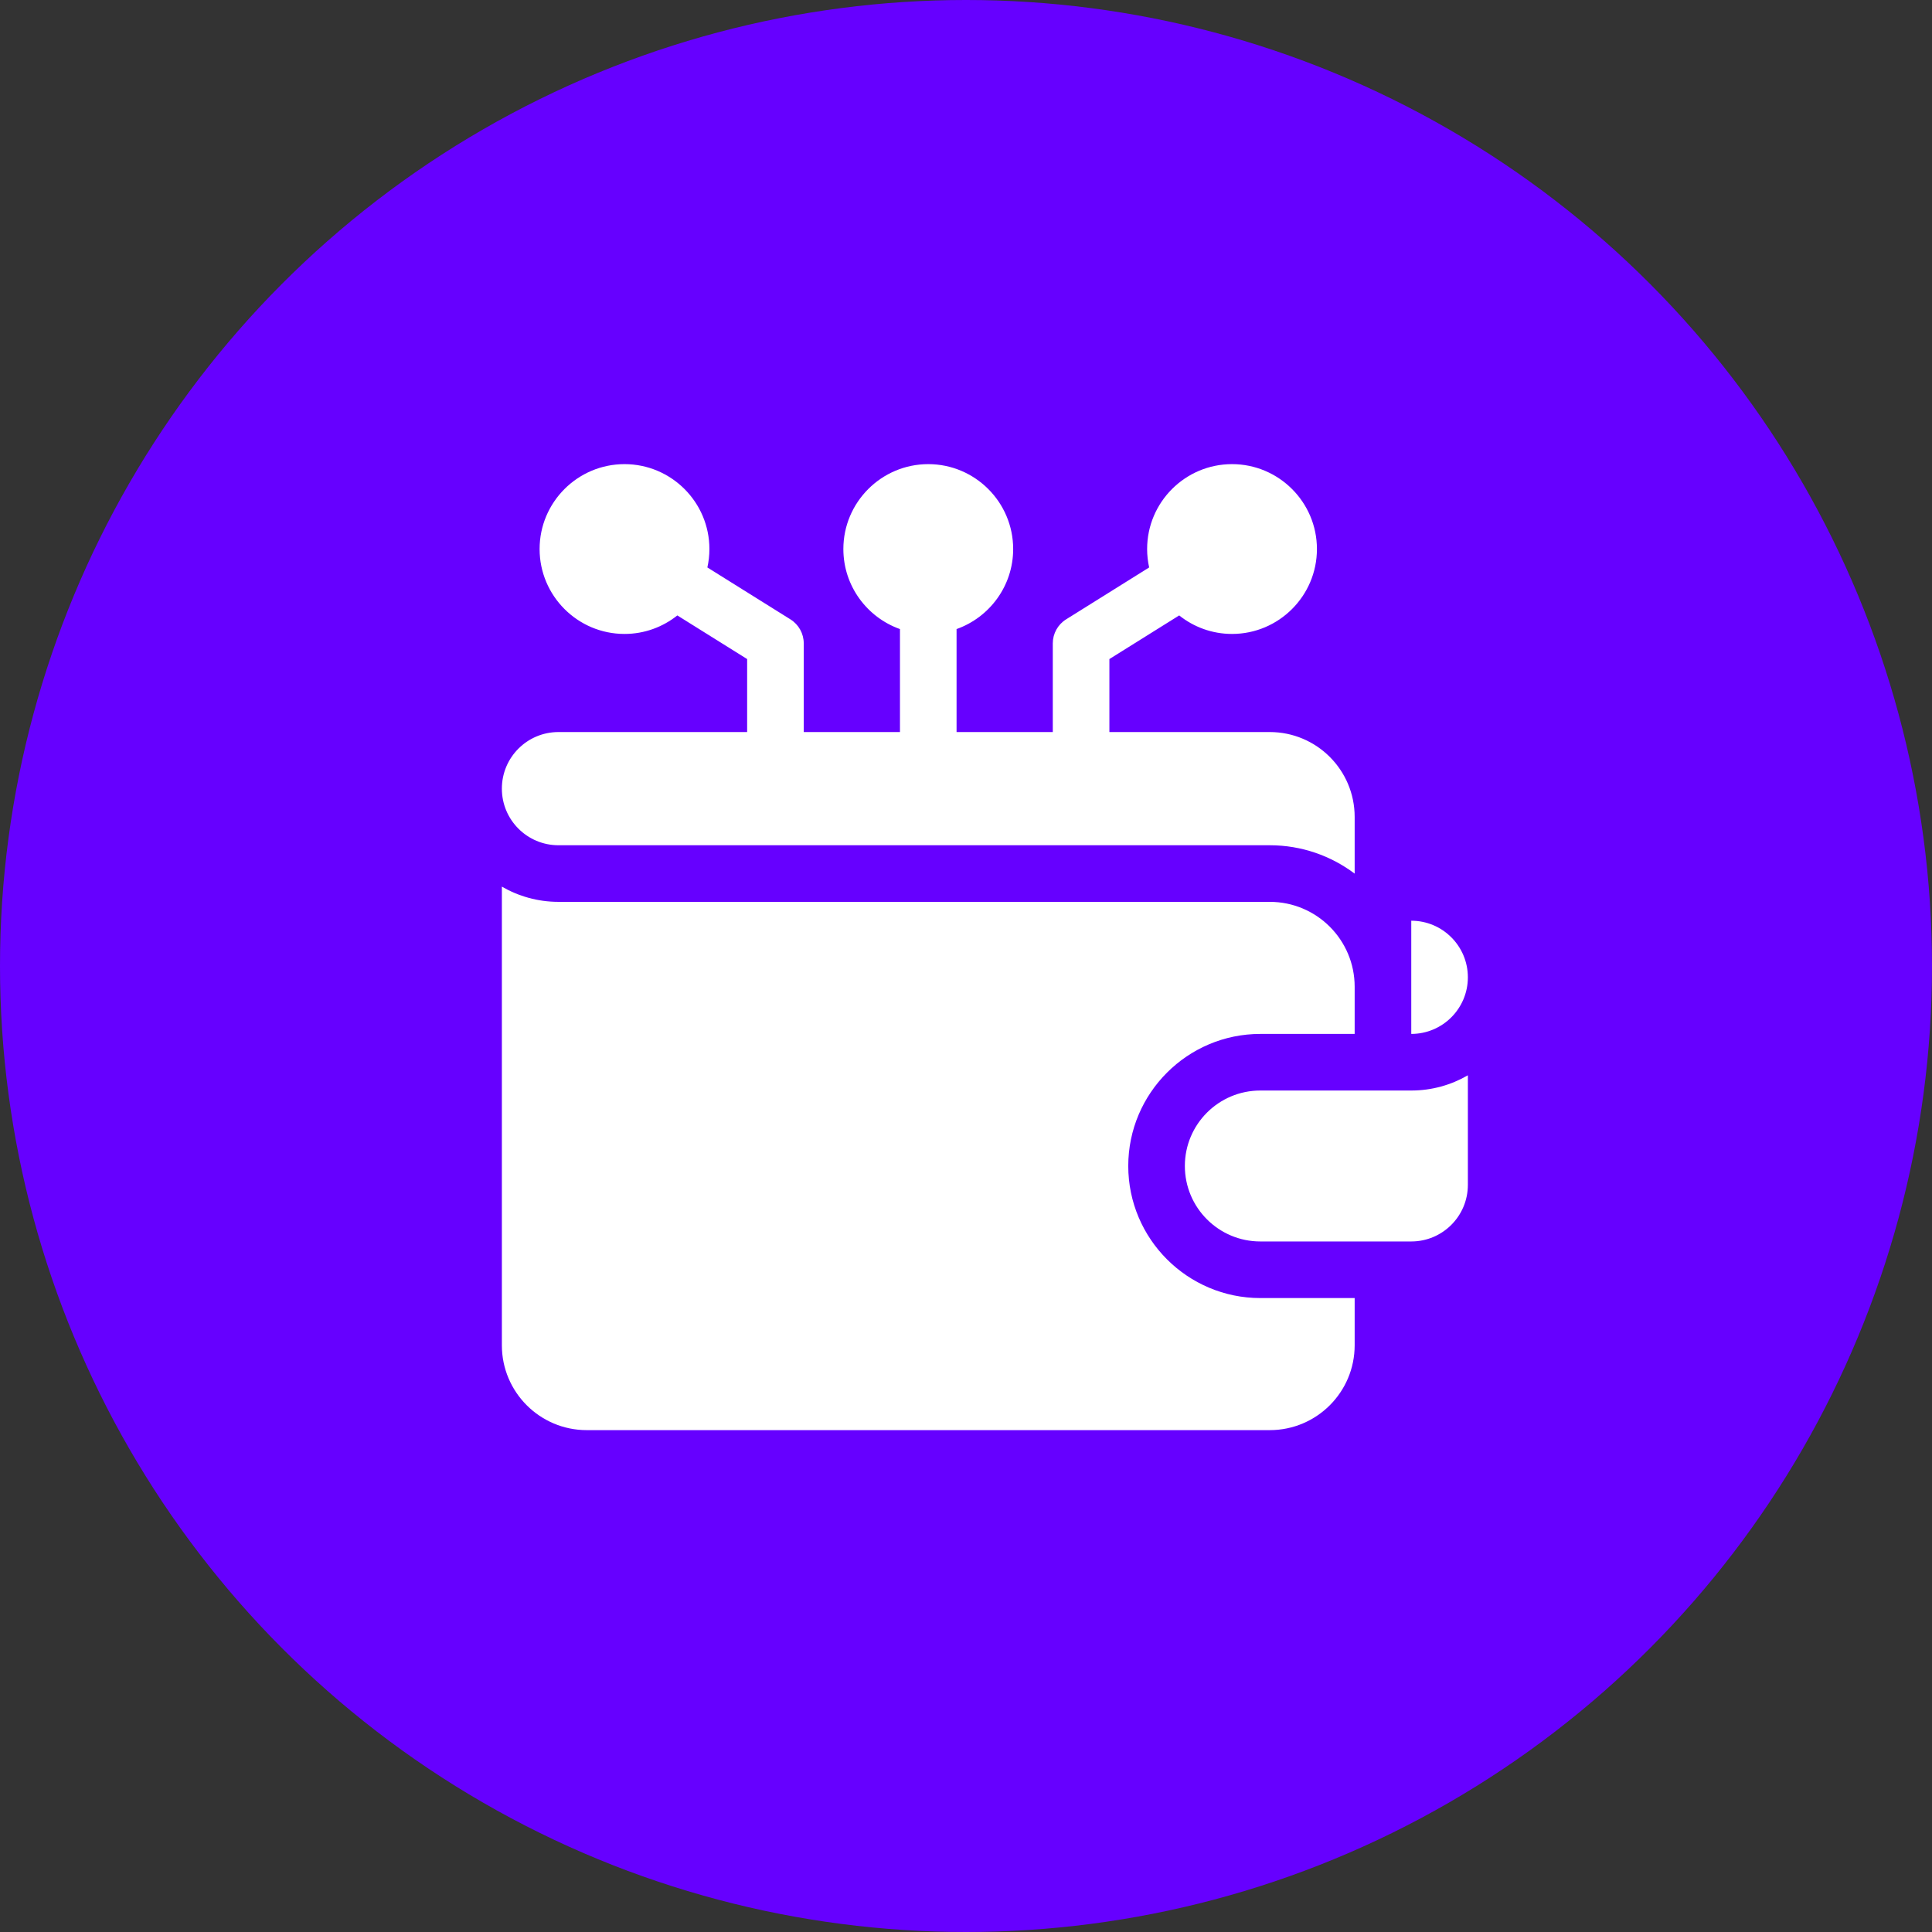
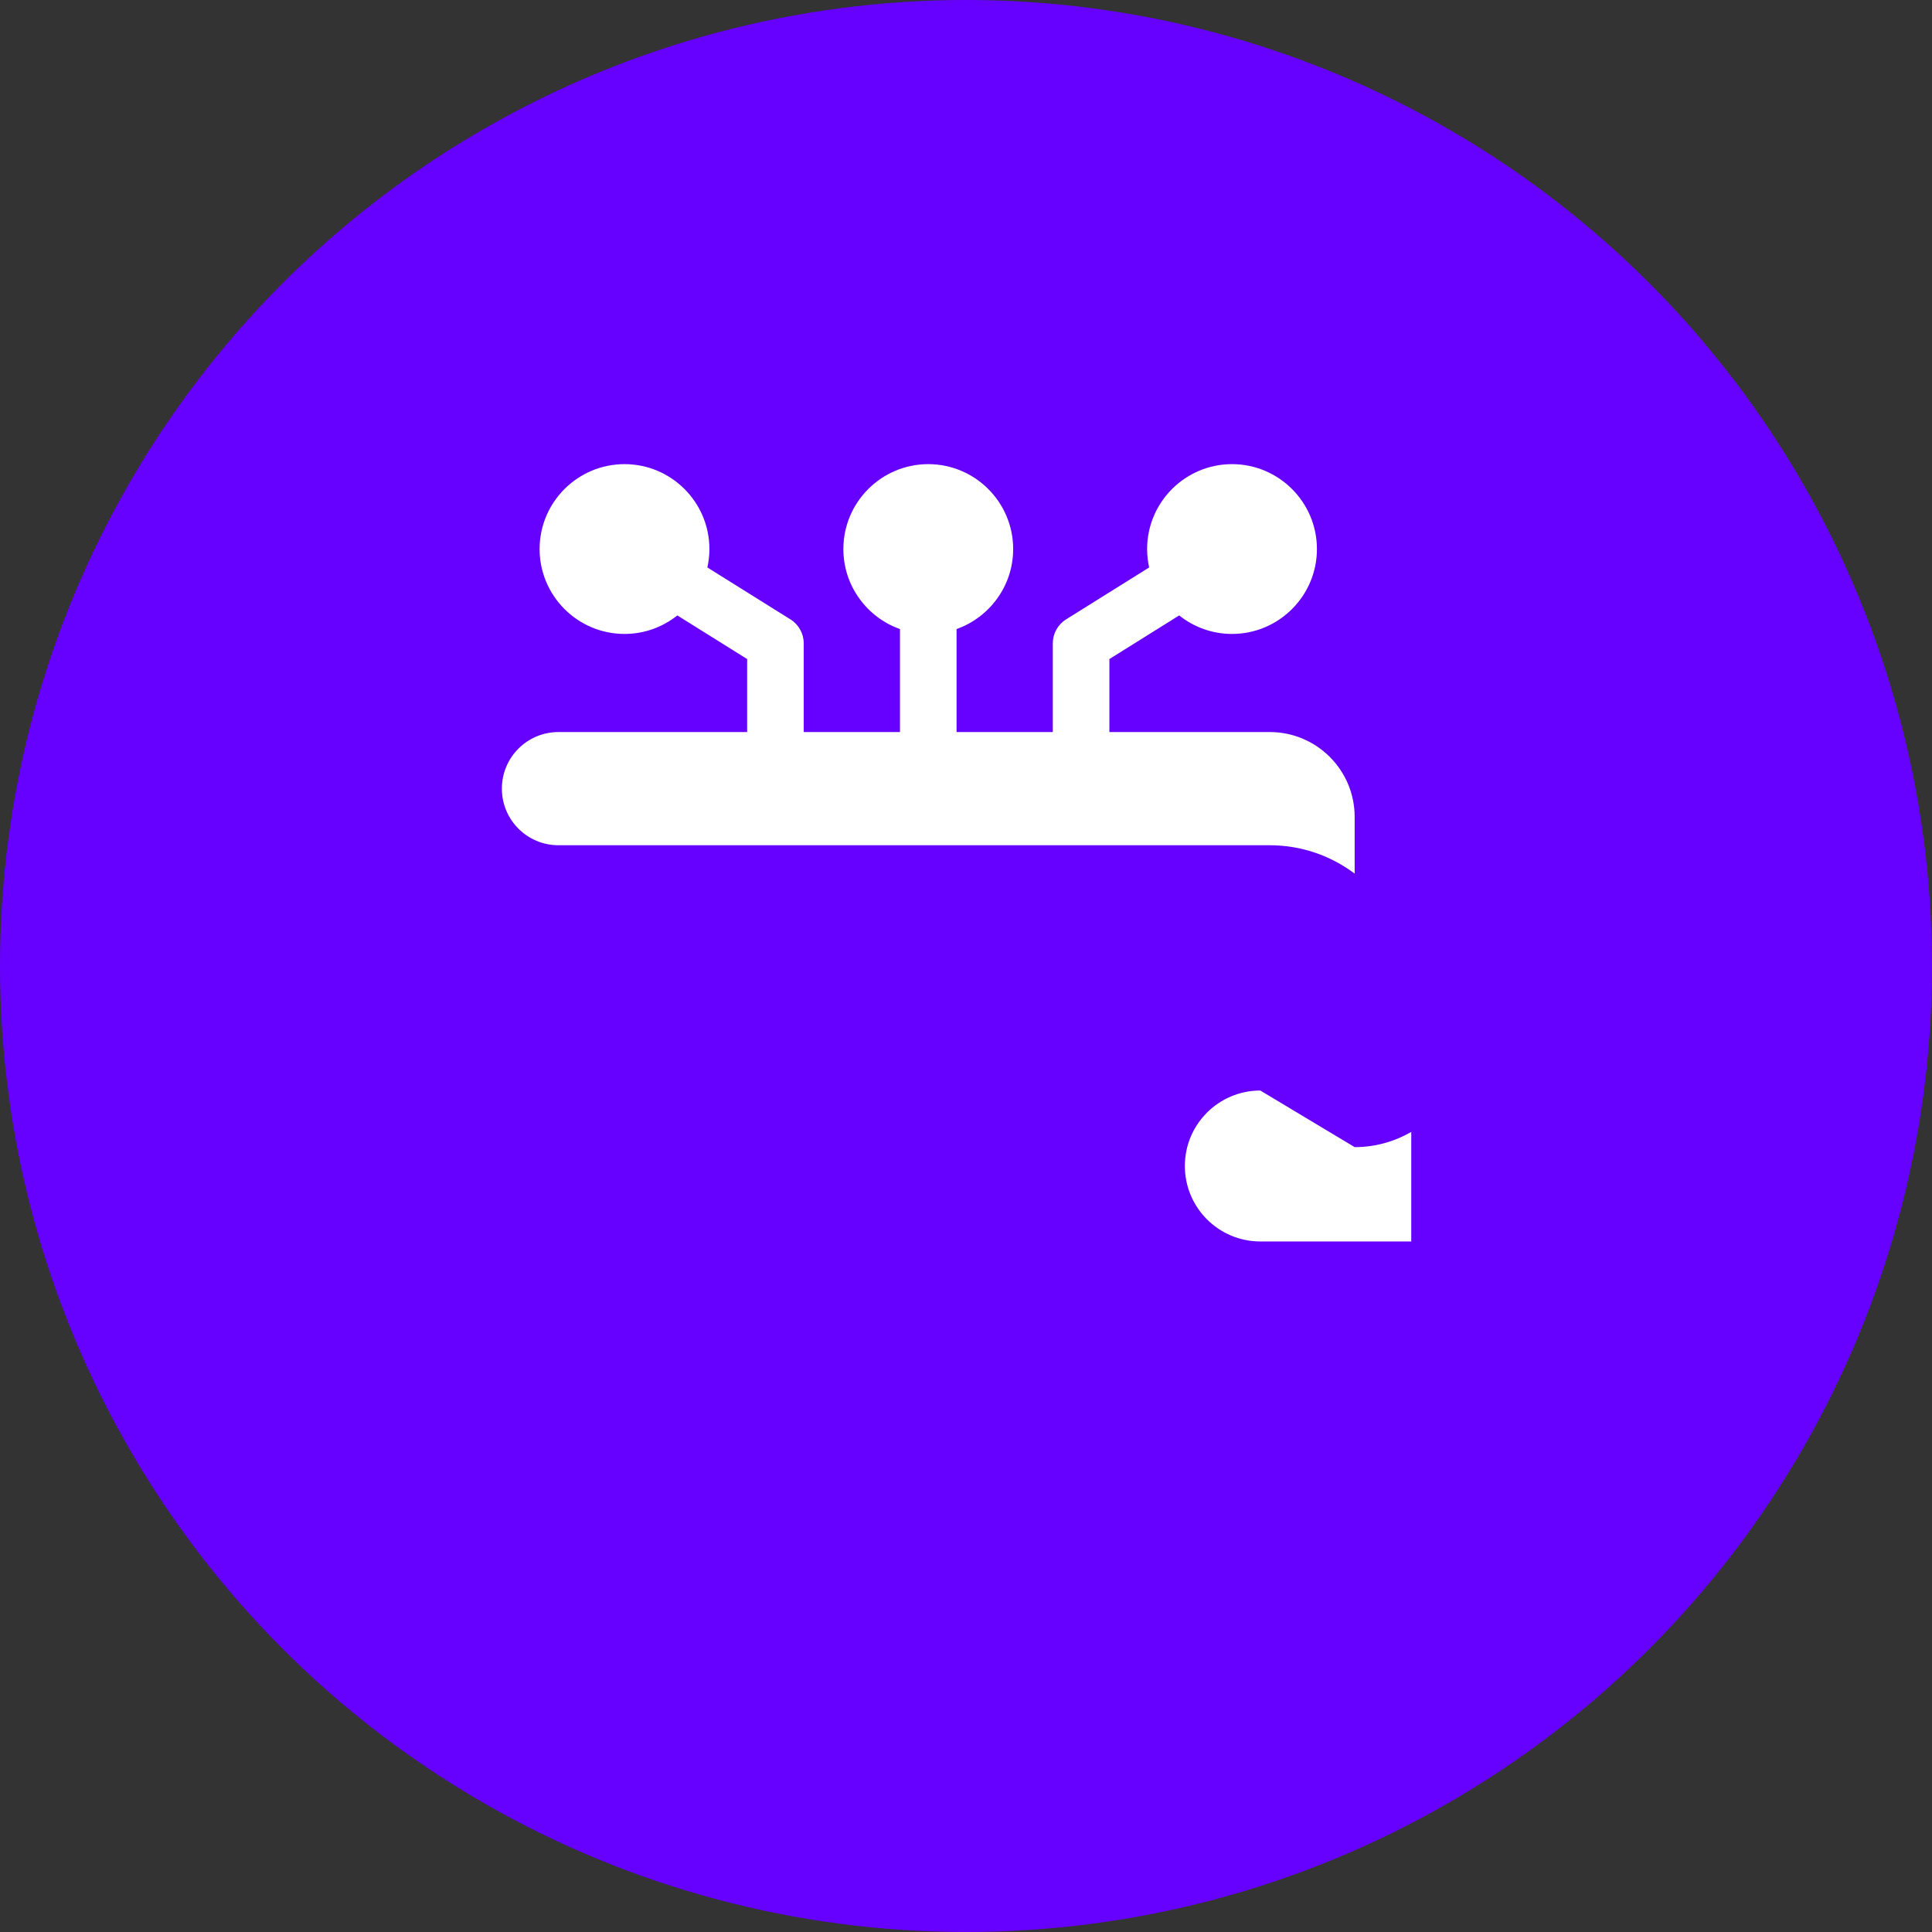
<svg xmlns="http://www.w3.org/2000/svg" version="1.1" width="512" height="512" x="0" y="0" viewBox="0 0 512 512" style="enable-background:new 0 0 512 512" xml:space="preserve" class="">
  <rect x="0" y="0" width="512" height="512" fill="#333333" stroke="none" />
  <circle r="256" cx="256" cy="256" fill="#6600ff" shape="circle" />
  <g transform="matrix(0.5,0,0,0.5,133,123)">
    <g>
-       <path d="m402 332c-22.091 0-40 17.909-40 40s17.909 40 40 40h80c16.569 0 30-13.431 30-30v-58.072c-8.833 5.123-19.075 8.072-30 8.072z" fill="#ffffff" data-original="#000000" style="" />
-       <path d="m332 372c0-38.598 31.401-70 70-70h50v-25c0-24.853-20.147-45-45-45h-377c-10.925 0-21.167-2.949-30-8.072v243.072c0 24.853 20.147 45 45 45h362c24.853 0 45-20.147 45-45v-25h-50c-38.599 0-70-31.402-70-70z" fill="#ffffff" data-original="#000000" style="" />
-       <path d="m512 272c0-16.569-13.431-30-30-30v60c16.569 0 30-13.431 30-30z" fill="#ffffff" data-original="#000000" style="" />
+       <path d="m402 332c-22.091 0-40 17.909-40 40s17.909 40 40 40h80v-58.072c-8.833 5.123-19.075 8.072-30 8.072z" fill="#ffffff" data-original="#000000" style="" />
      <path d="m30 202h377c16.871 0 32.456 5.603 45 15.041v-30.041c0-24.853-20.147-45-45-45h-85v-38.686l37-23.125c7.691 6.133 17.421 9.811 28 9.811 24.813 0 45-20.187 45-45s-20.187-45-45-45-45 20.187-45 45c0 3.353.38 6.616 1.079 9.762l-44.029 27.518c-4.386 2.741-7.05 7.548-7.05 12.72v47h-51v-54.58c17.459-6.192 30-22.865 30-42.42 0-24.813-20.187-45-45-45s-45 20.187-45 45c0 19.555 12.541 36.228 30 42.42v54.58h-51v-47c0-5.172-2.665-9.979-7.05-12.72l-44.029-27.518c.699-3.145 1.079-6.409 1.079-9.762 0-24.813-20.187-45-45-45s-45 20.187-45 45 20.187 45 45 45c10.579 0 20.309-3.678 28-9.811l37 23.125v38.686h-100c-16.569 0-30 13.431-30 30s13.431 30 30 30z" fill="#ffffff" data-original="#000000" style="" />
    </g>
  </g>
</svg>